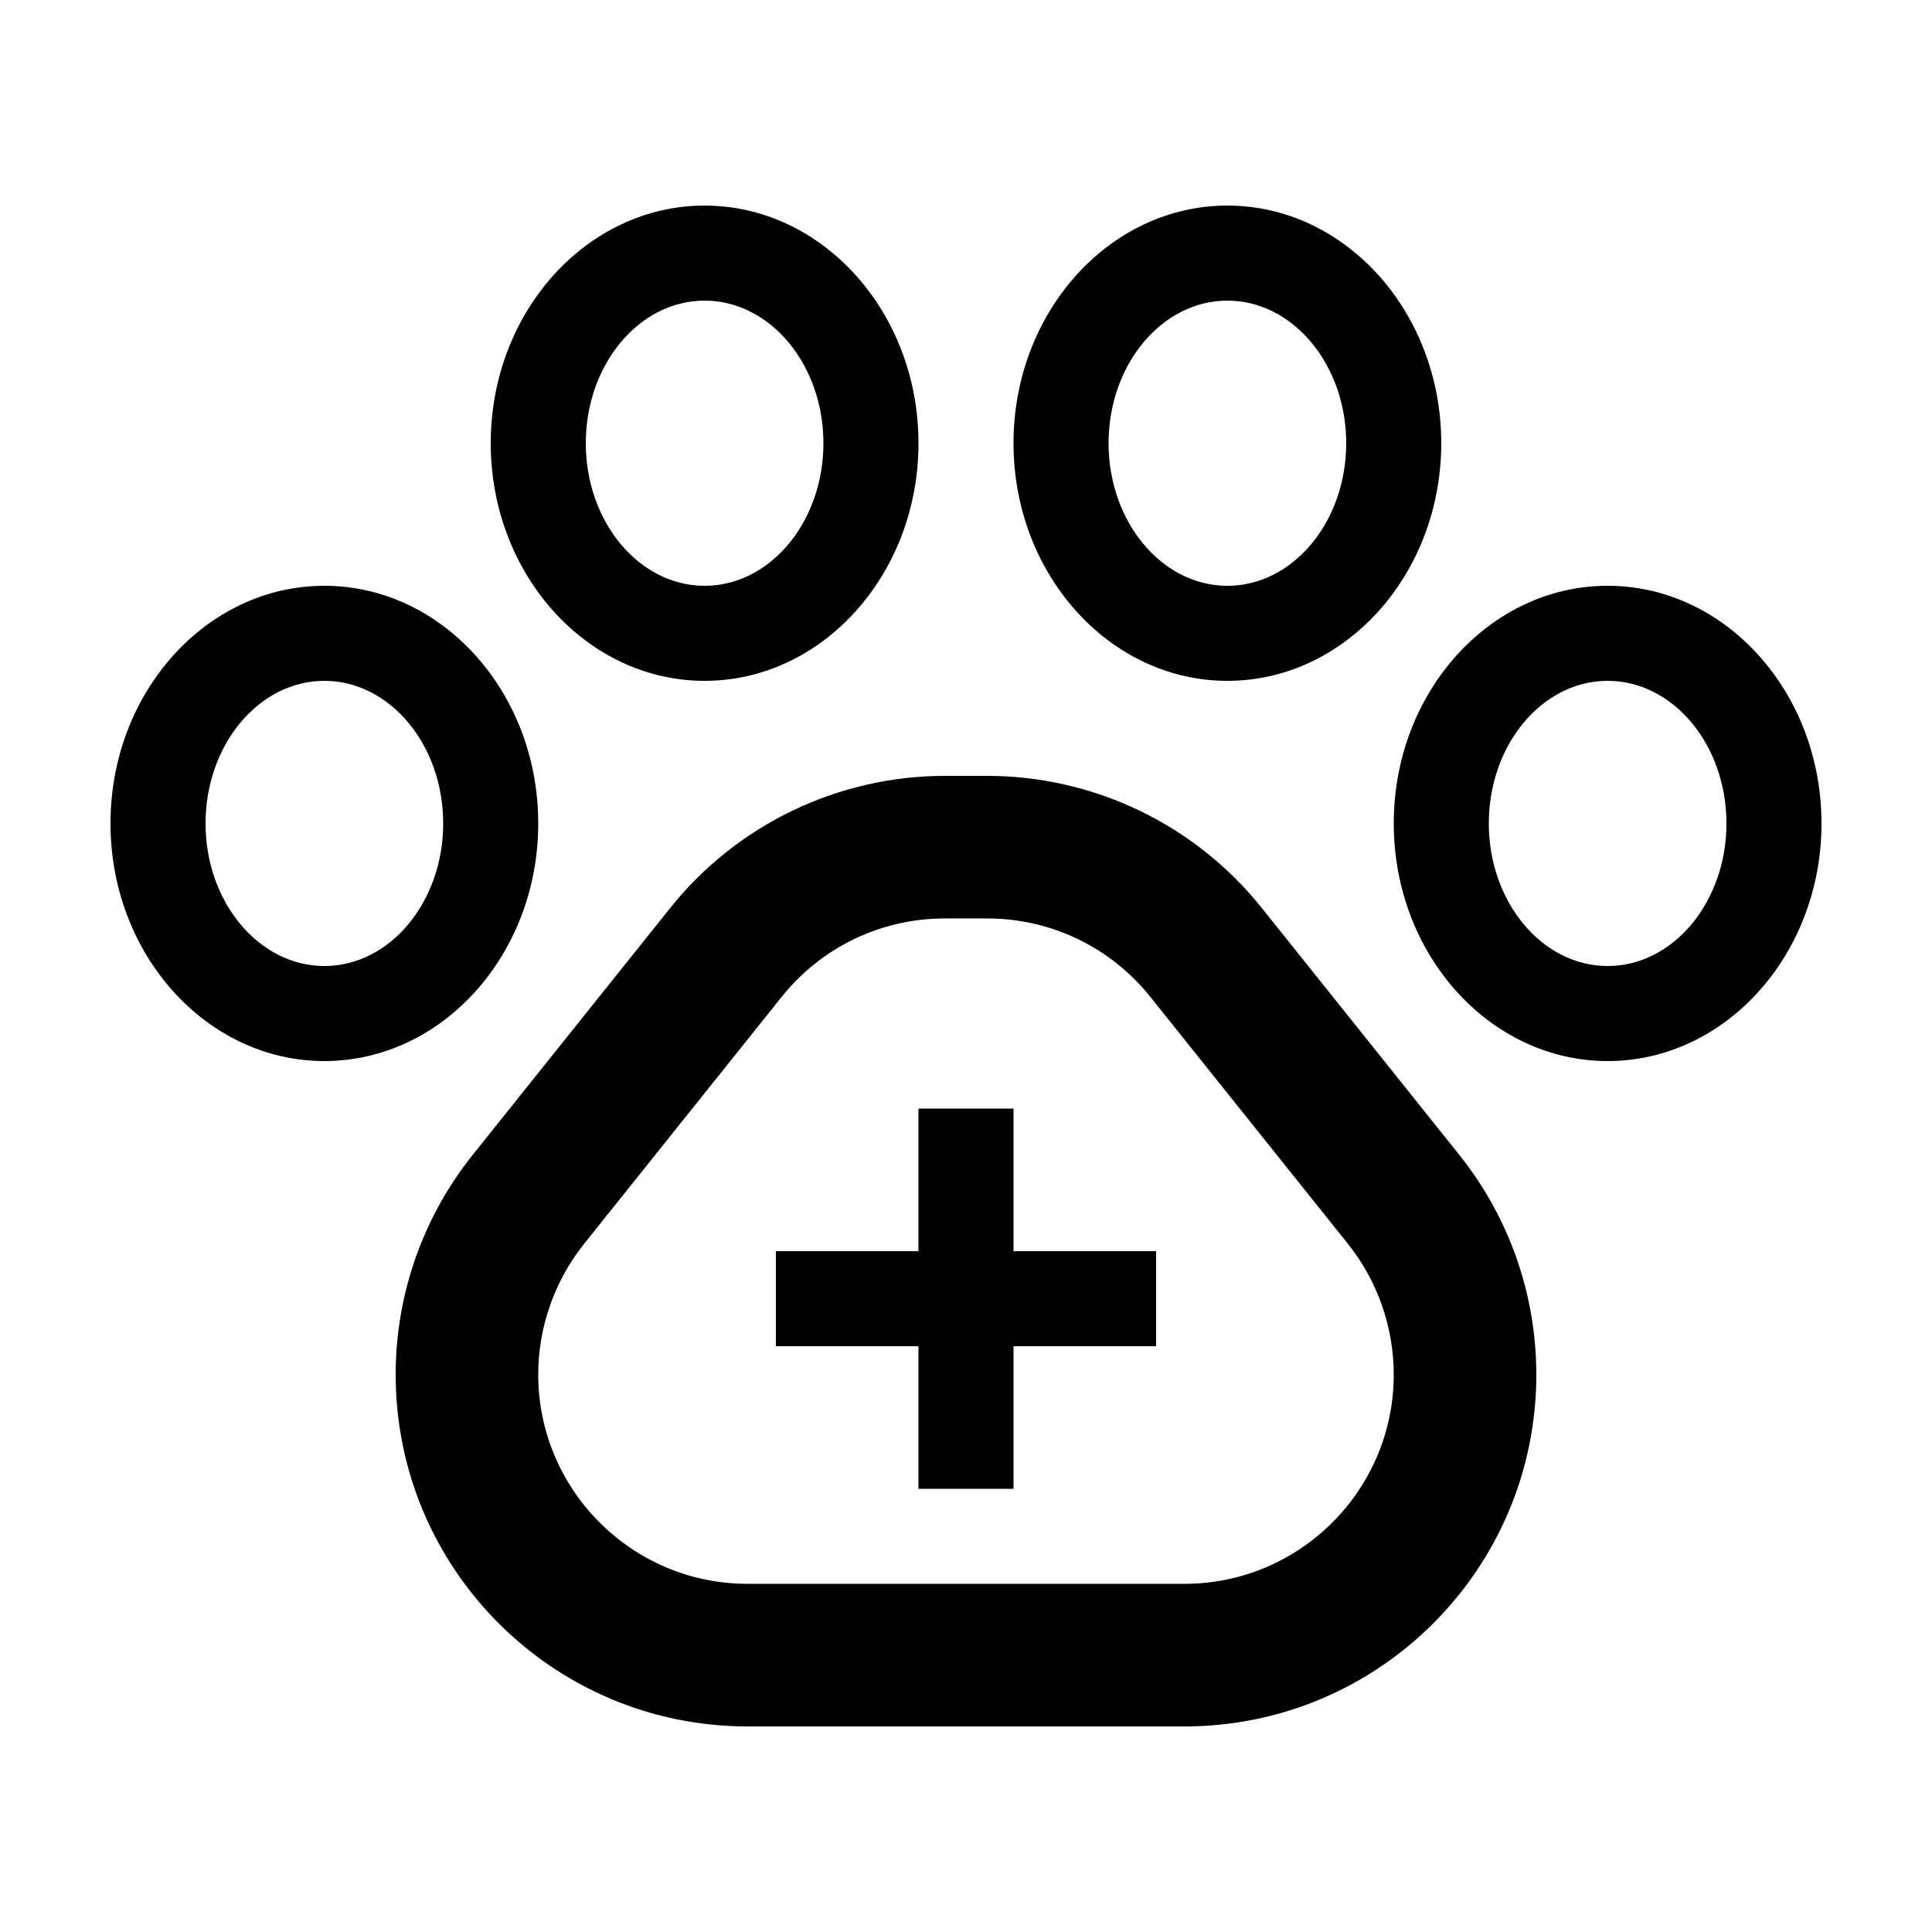
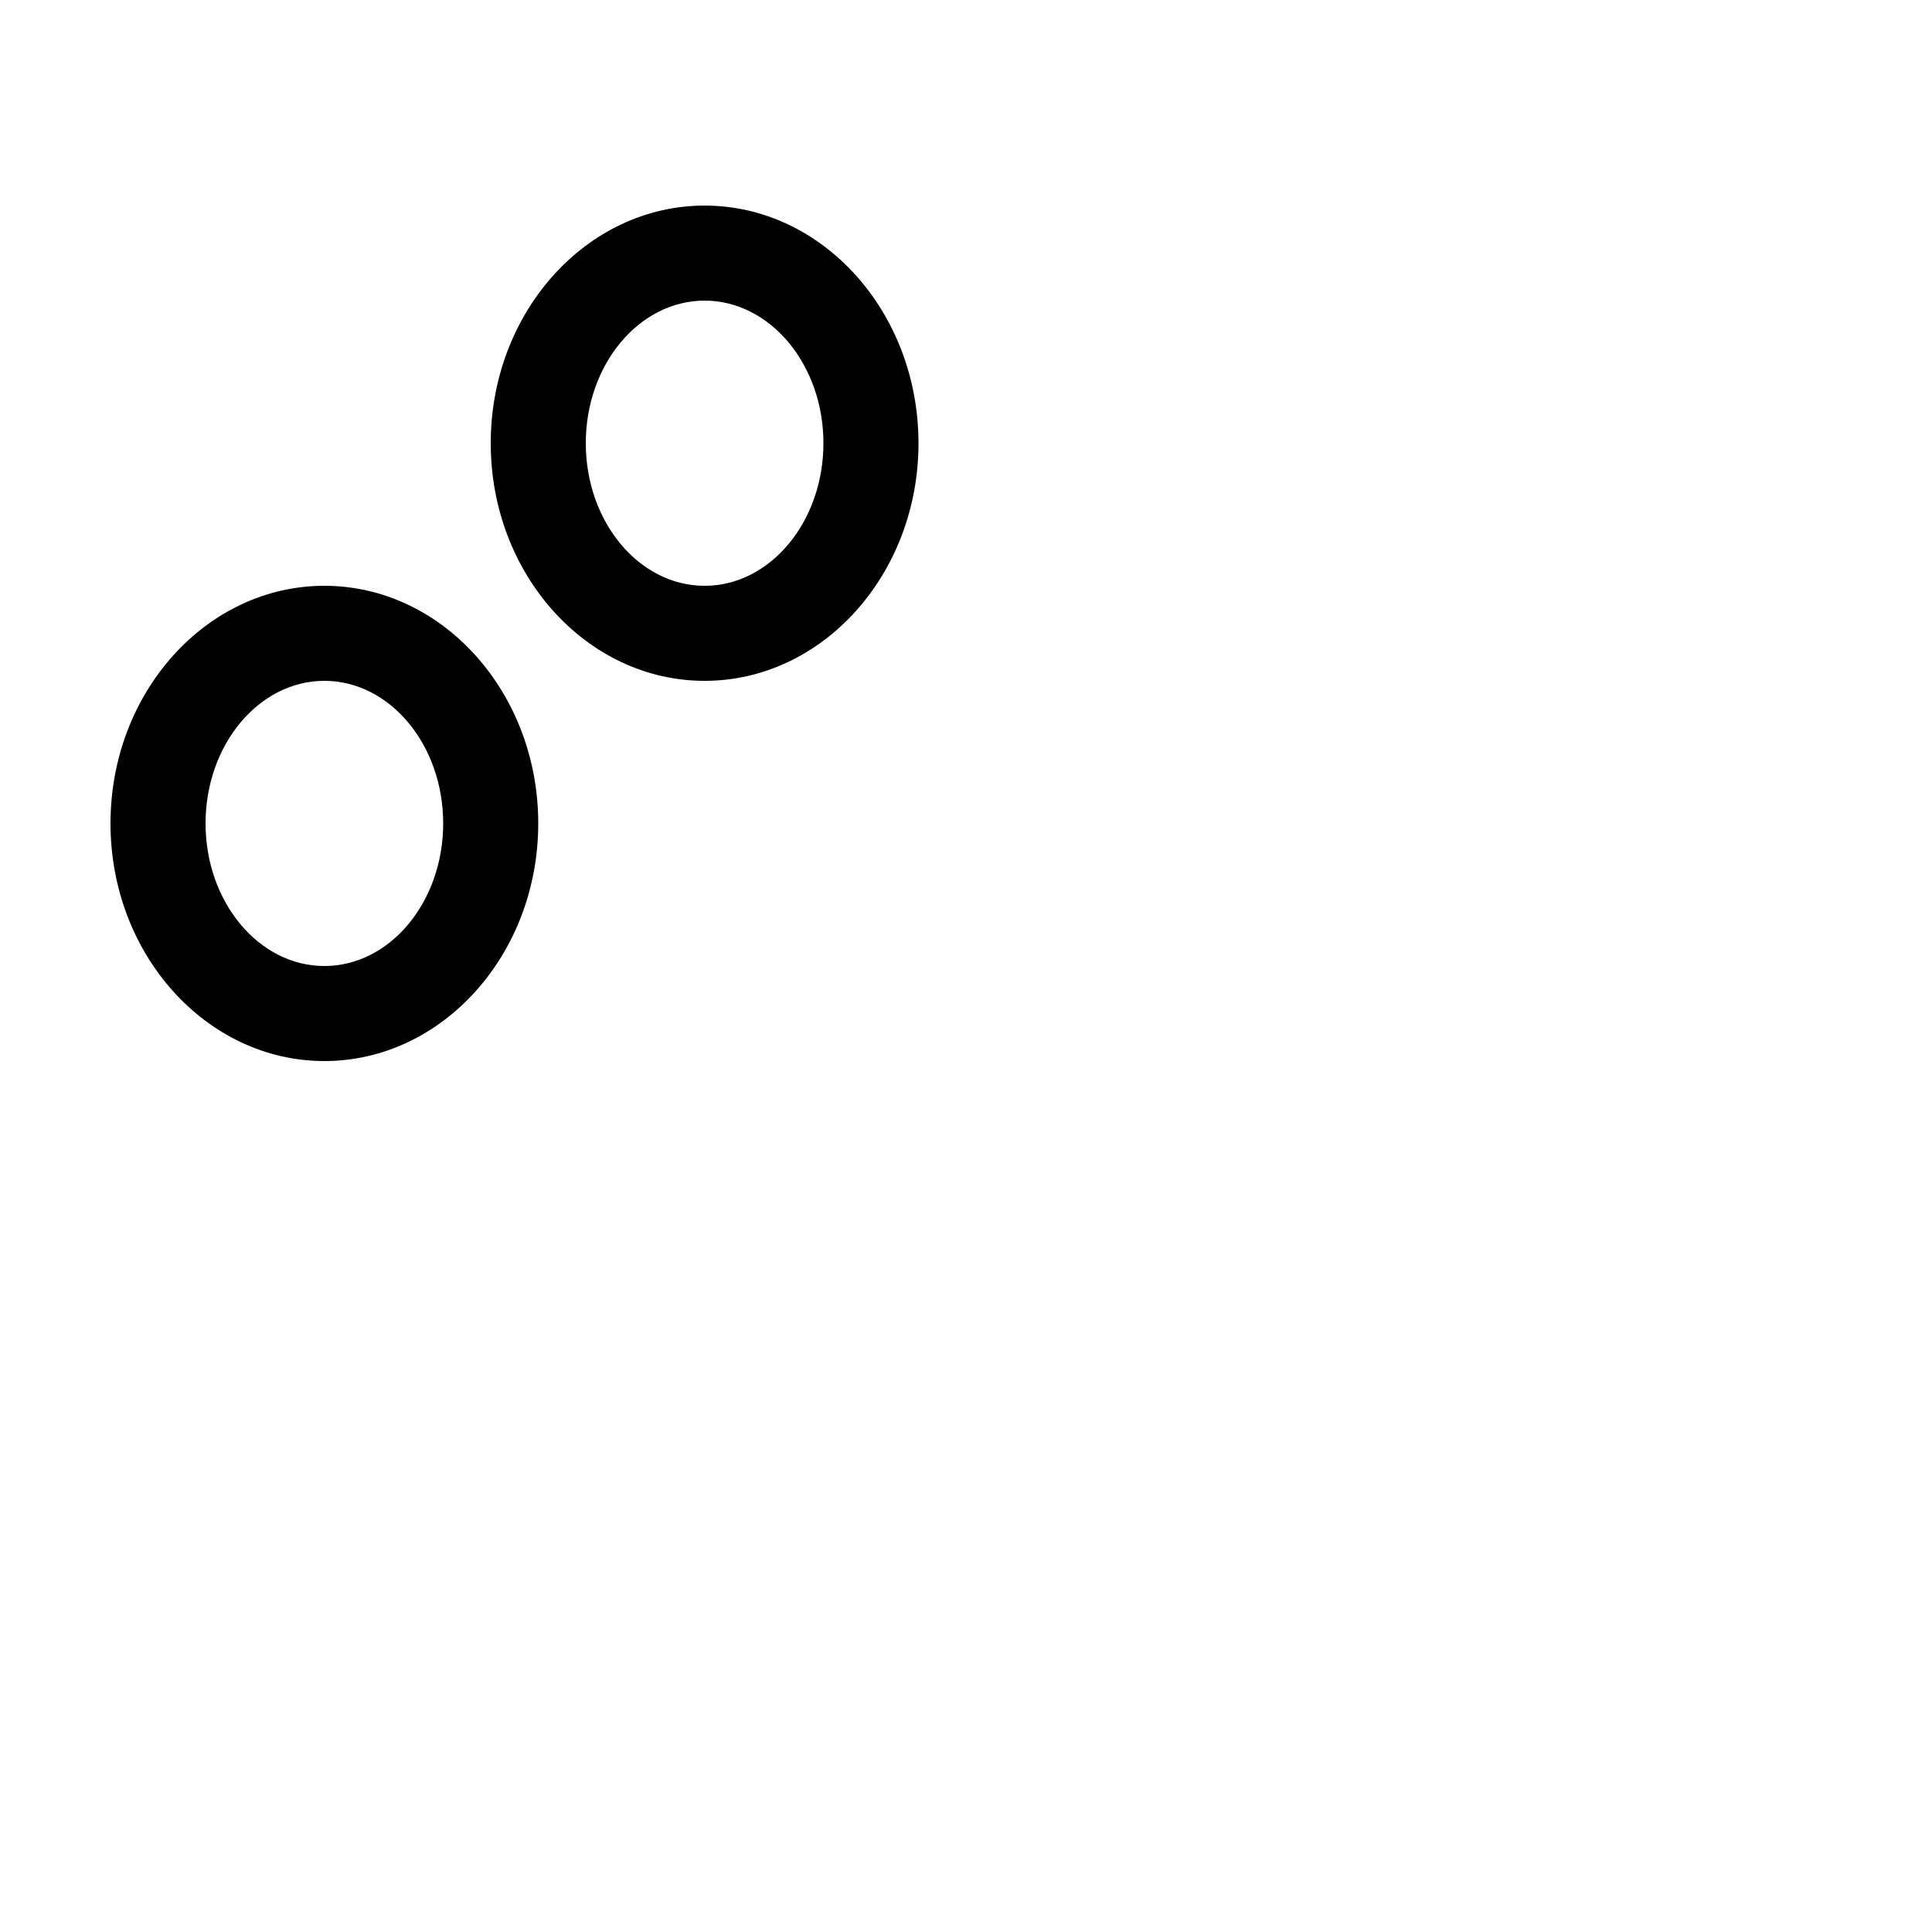
<svg xmlns="http://www.w3.org/2000/svg" fill="#000000" width="800px" height="800px" version="1.1" viewBox="144 144 512 512">
  <g>
    <path d="m330.73 324.43c31.25 0 56.68-28.25 56.68-62.977-0.004-34.727-25.43-62.973-56.68-62.973-31.254 0-56.68 28.246-56.68 62.973 0 34.73 25.426 62.977 56.68 62.977zm0-100.76c17.359 0 31.488 16.949 31.488 37.785-0.004 20.84-14.129 37.789-31.488 37.789-17.363 0-31.488-16.949-31.488-37.789 0-20.836 14.125-37.785 31.488-37.785z" />
    <path d="m229.96 425.19c31.25 0 56.68-28.25 56.68-62.977 0-34.727-25.426-62.973-56.68-62.973-31.25 0-56.676 28.246-56.676 62.973 0 34.73 25.426 62.977 56.676 62.977zm0-100.76c17.359 0 31.488 16.949 31.488 37.785 0 20.84-14.125 37.789-31.488 37.789-17.359 0-31.484-16.949-31.484-37.789 0-20.836 14.125-37.785 31.484-37.785z" />
-     <path d="m570.04 425.19c31.25 0 56.676-28.246 56.676-62.977 0-34.727-25.426-62.973-56.676-62.973-31.254 0-56.68 28.246-56.68 62.973 0 34.73 25.426 62.977 56.68 62.977zm0-100.76c17.359 0 31.488 16.949 31.488 37.785 0 20.84-14.129 37.789-31.488 37.789s-31.488-16.949-31.488-37.785c0-20.84 14.125-37.789 31.488-37.789z" />
-     <path d="m469.27 324.43c31.25 0 56.676-28.246 56.676-62.977 0-34.727-25.426-62.973-56.676-62.973-31.254 0-56.68 28.246-56.68 62.973 0 34.73 25.426 62.977 56.68 62.977zm0-100.76c17.359 0 31.488 16.949 31.488 37.785 0 20.84-14.129 37.789-31.488 37.789-17.359 0-31.488-16.949-31.488-37.785 0-20.84 14.125-37.789 31.488-37.789z" />
-     <path d="m387.4 538.55h25.191v-37.785h37.785v-25.191h-37.785v-37.785h-25.191v37.785h-37.785v25.191h37.785z" />
-     <path d="m342.1 601.52h115.8c51.496 0 93.242-41.746 93.242-93.246 0-21.176-7.203-41.715-20.434-58.25l-52.332-65.414c-17.691-22.117-44.484-34.996-72.809-34.996h-11.129c-28.324 0-55.117 12.879-72.812 34.996l-52.336 65.414c-13.23 16.535-20.434 37.078-20.434 58.25 0 51.5 41.746 93.246 93.246 93.246zm-43.309-127.89 52.336-65.422c10.578-13.227 26.363-20.812 43.309-20.812h11.129c16.938 0 32.723 7.586 43.309 20.812l52.332 65.414c7.84 9.793 12.152 22.102 12.152 34.648 0 30.582-24.879 55.461-55.461 55.461h-115.8c-30.582 0-55.461-24.879-55.461-55.461 0-12.547 4.32-24.848 12.152-34.641z" />
  </g>
</svg>